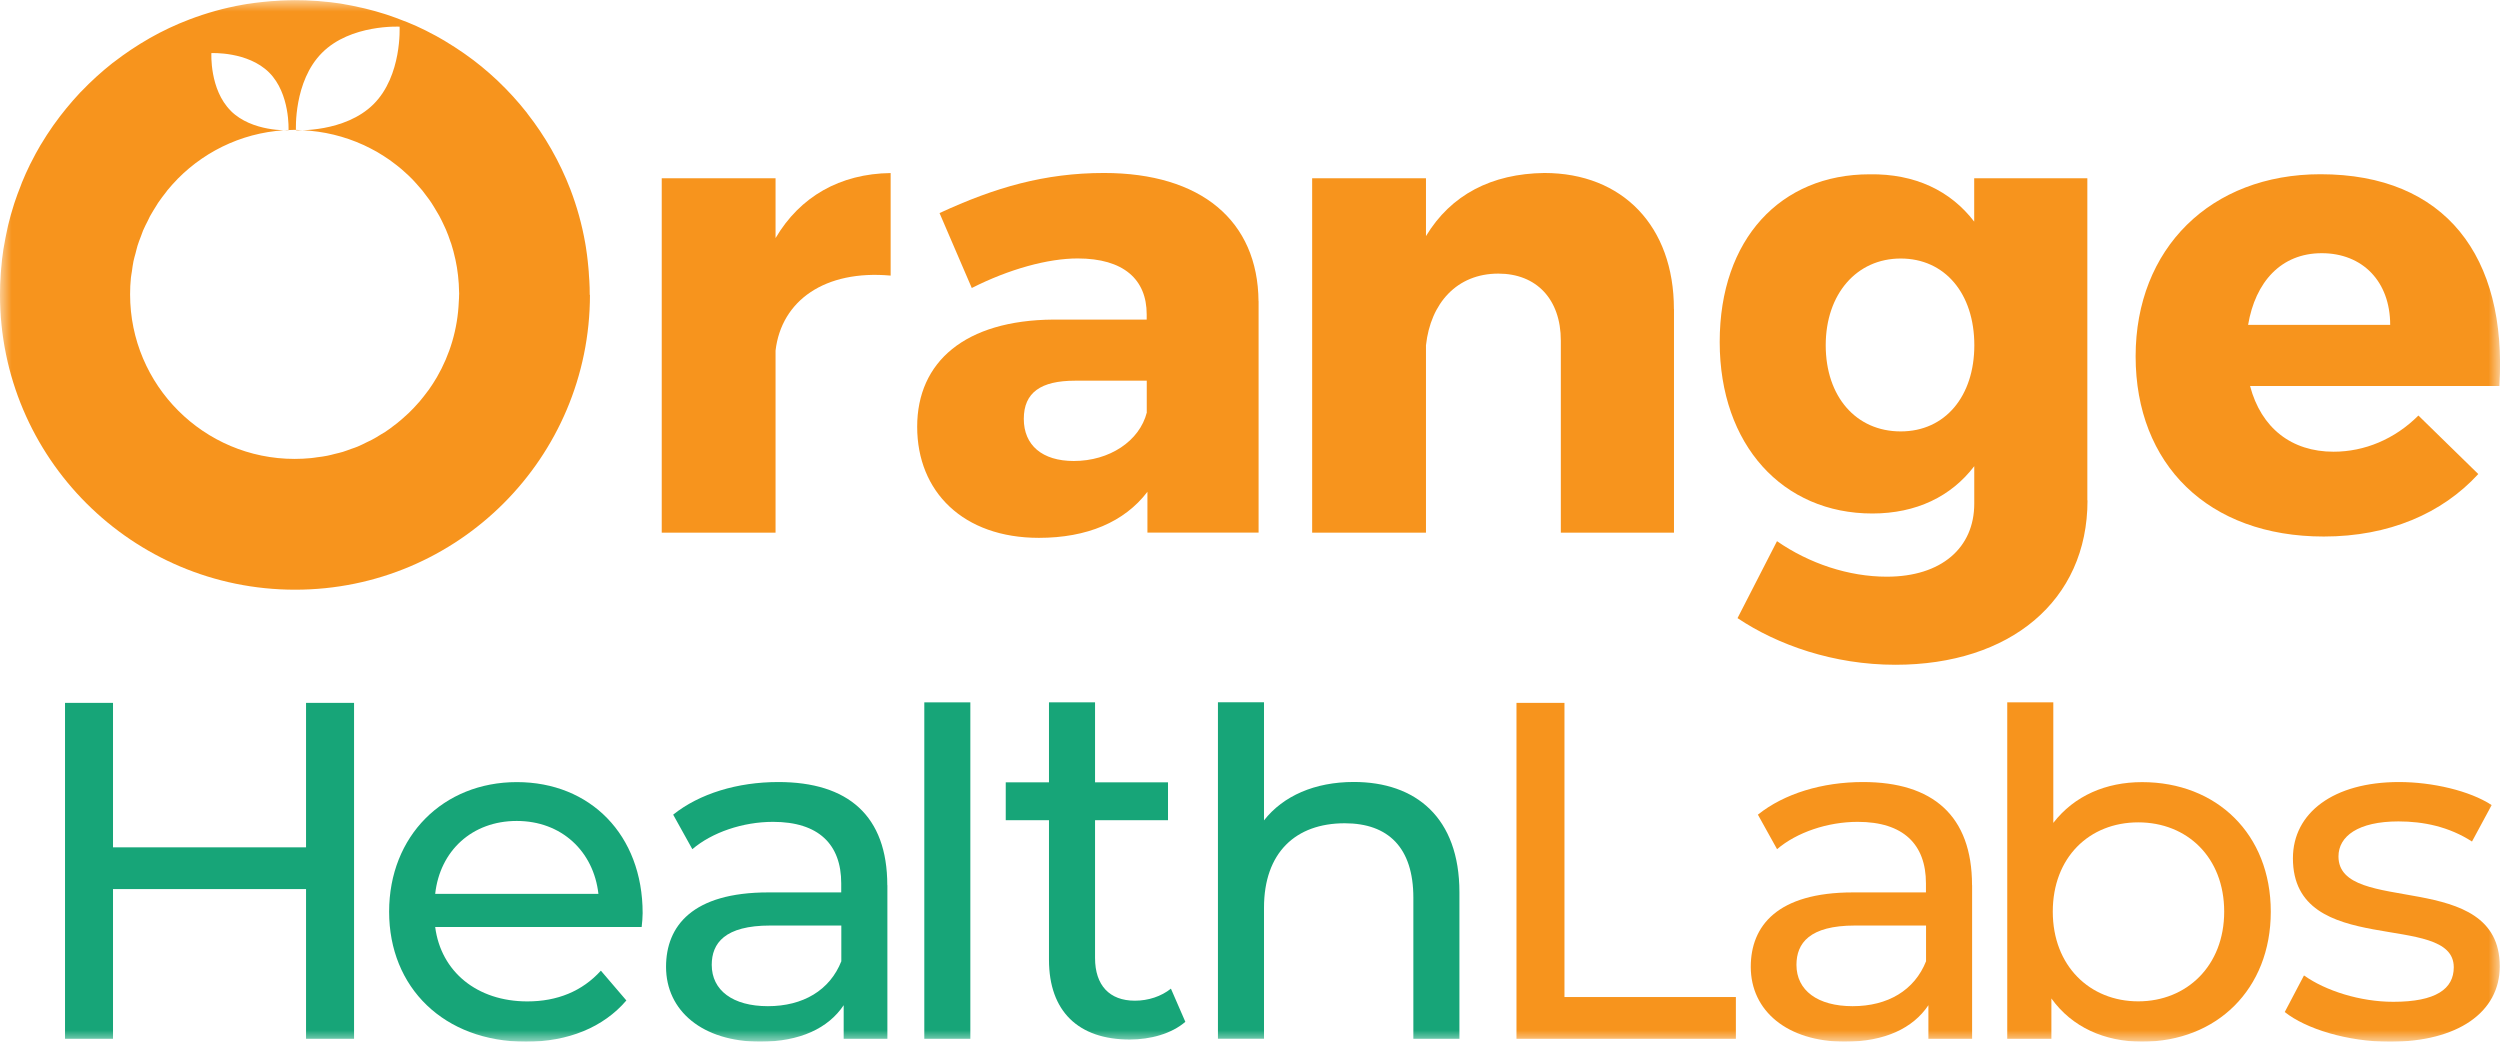
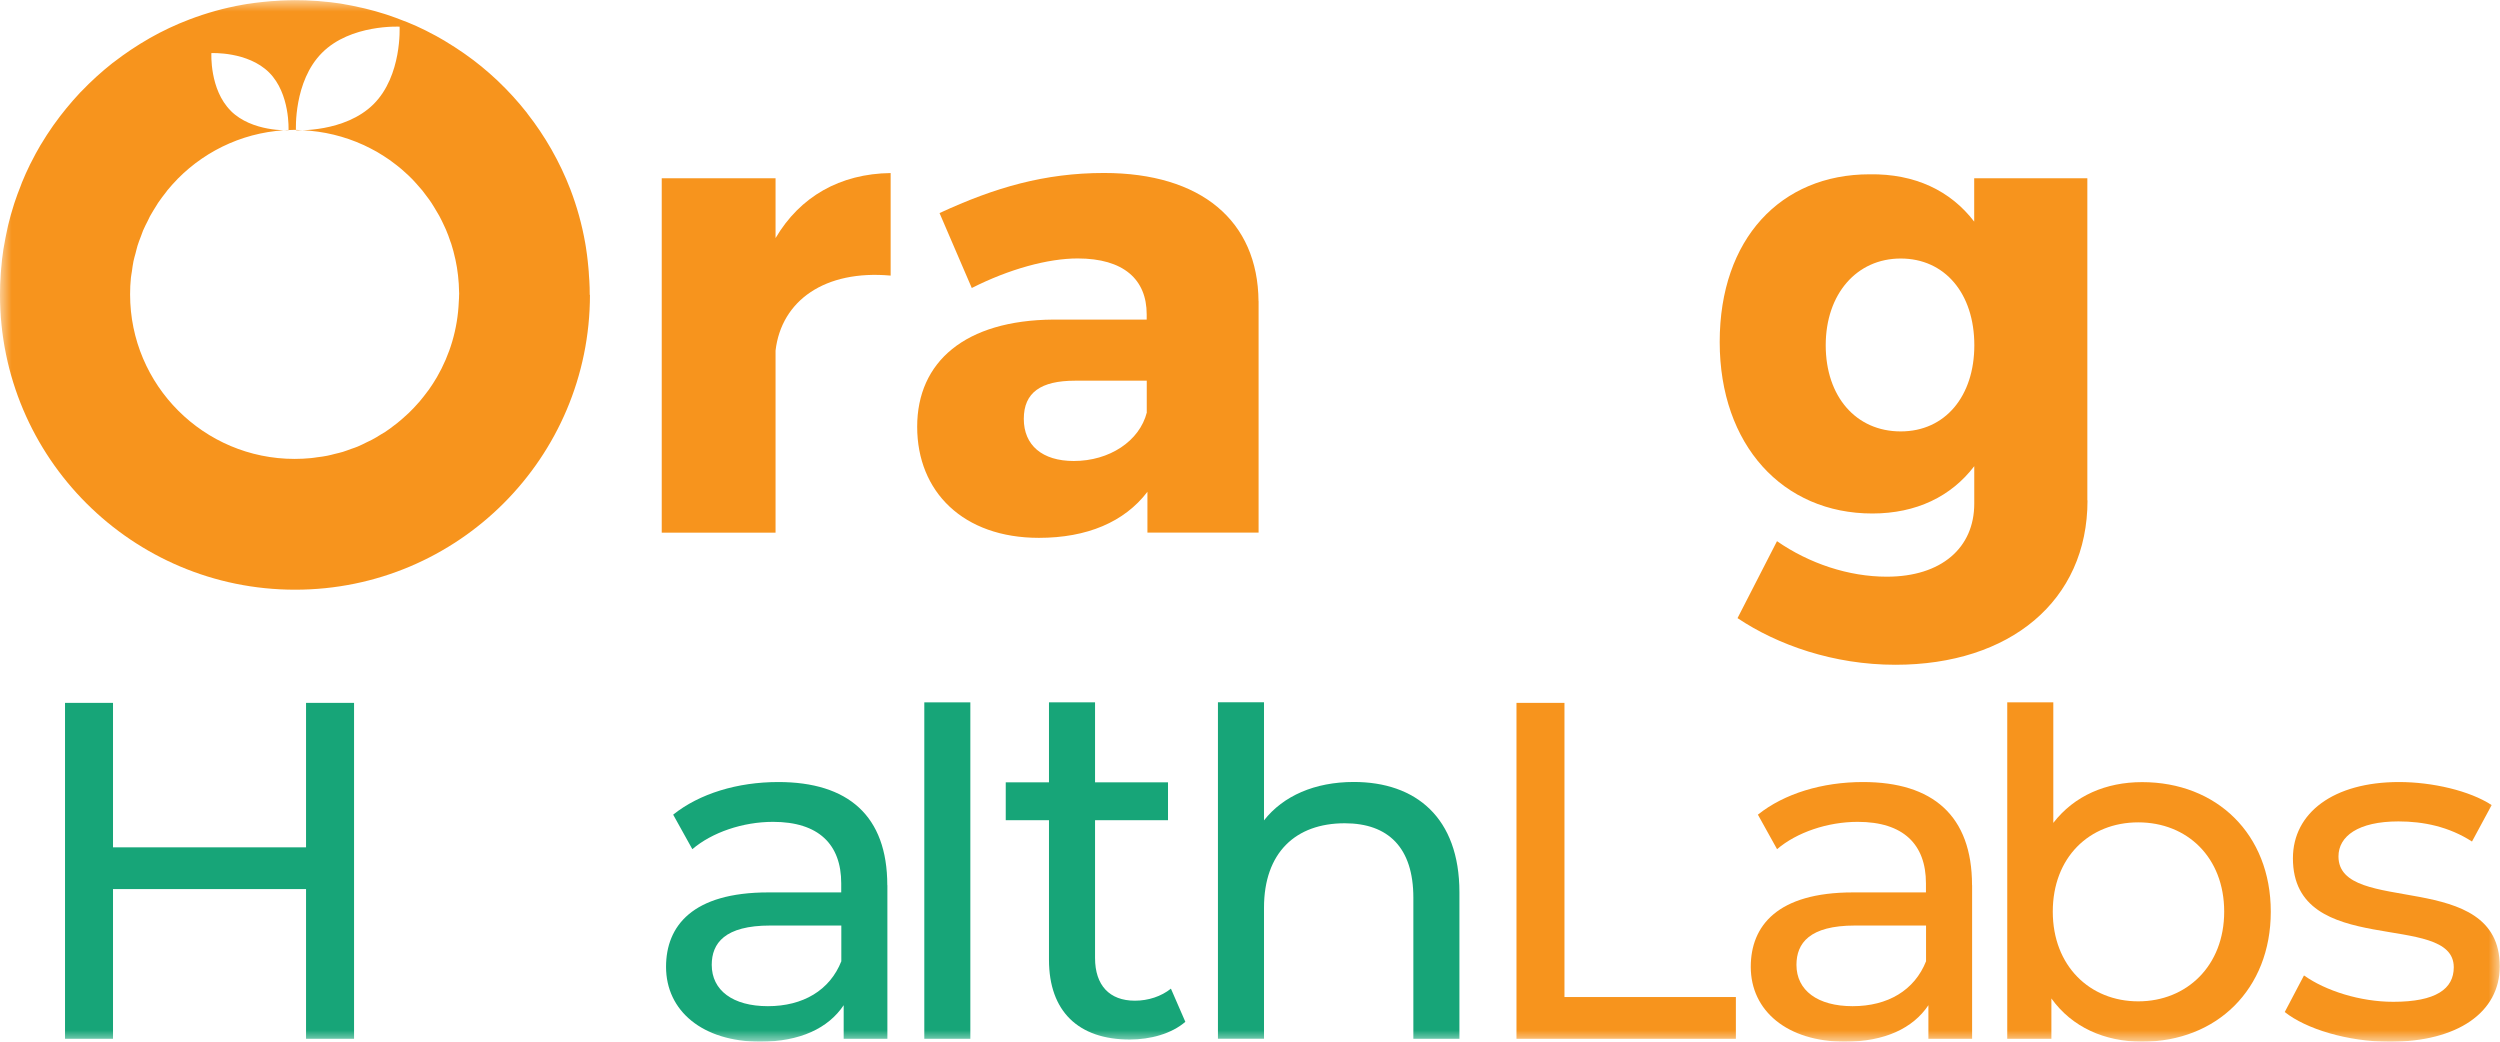
<svg xmlns="http://www.w3.org/2000/svg" width="108" height="45" viewBox="0 0 108 45" fill="none">
  <g clip-path="url(#clip0_3391_20122)">
    <mask id="mask0_3391_20122" style="mask-type:luminance" maskUnits="userSpaceOnUse" x="0" y="0" width="108" height="45">
-       <path d="M108 0H0V45H108V0Z" fill="white" />
+       <path d="M108 0H0V45H108Z" fill="white" />
    </mask>
    <g mask="url(#mask0_3391_20122)">
      <path d="M25.486 12.734C25.486 19.77 19.788 25.475 12.749 25.475C5.71 25.475 0 19.773 0 12.738C0 12.433 0.01 12.134 0.032 11.839C0.035 11.769 0.039 11.701 0.048 11.631C0.071 11.339 0.103 11.047 0.148 10.761C0.151 10.732 0.16 10.707 0.164 10.675C0.209 10.408 0.26 10.145 0.318 9.882C0.327 9.824 0.343 9.76 0.359 9.699C0.427 9.417 0.504 9.141 0.591 8.871C0.6 8.836 0.616 8.798 0.626 8.759C0.709 8.509 0.799 8.265 0.896 8.024C0.912 7.976 0.928 7.931 0.947 7.886C1.053 7.623 1.175 7.357 1.3 7.1C1.319 7.065 1.335 7.03 1.355 6.995C1.477 6.751 1.608 6.51 1.746 6.276C1.759 6.253 1.772 6.231 1.788 6.209C1.939 5.955 2.099 5.711 2.266 5.471C2.285 5.442 2.308 5.416 2.327 5.384C2.674 4.896 3.053 4.438 3.46 4.001C3.479 3.982 3.495 3.966 3.515 3.947C3.935 3.507 4.385 3.1 4.86 2.724C4.872 2.718 4.885 2.705 4.901 2.695C5.389 2.317 5.906 1.97 6.445 1.662C6.448 1.659 6.458 1.656 6.465 1.649C7.013 1.338 7.588 1.066 8.182 0.841C8.923 0.559 9.69 0.344 10.49 0.203C10.544 0.196 10.605 0.183 10.663 0.174C10.775 0.154 10.888 0.142 10.997 0.126C11.09 0.116 11.18 0.103 11.273 0.093C11.366 0.081 11.459 0.071 11.555 0.065C11.674 0.052 11.793 0.045 11.915 0.039C11.989 0.036 12.062 0.026 12.136 0.023C12.332 0.016 12.534 0.007 12.733 0.007C13.038 0.007 13.337 0.016 13.635 0.039C13.706 0.042 13.773 0.045 13.844 0.055C14.136 0.077 14.428 0.11 14.714 0.154C14.743 0.158 14.768 0.167 14.8 0.17C15.067 0.215 15.33 0.267 15.593 0.328C15.651 0.337 15.715 0.353 15.776 0.369C16.059 0.437 16.335 0.514 16.604 0.6C16.64 0.61 16.678 0.626 16.717 0.636C16.967 0.719 17.211 0.809 17.452 0.905C17.5 0.921 17.545 0.937 17.59 0.957C17.853 1.062 18.116 1.181 18.373 1.309C18.408 1.329 18.444 1.345 18.479 1.364C18.723 1.486 18.963 1.617 19.195 1.755C19.217 1.768 19.239 1.781 19.262 1.797C19.516 1.948 19.759 2.108 20.003 2.275C20.032 2.294 20.058 2.317 20.09 2.336C20.578 2.676 21.04 3.058 21.474 3.465C21.496 3.485 21.515 3.501 21.531 3.52C21.971 3.94 22.379 4.389 22.754 4.864C22.761 4.877 22.773 4.89 22.783 4.906C23.162 5.39 23.509 5.907 23.817 6.446C23.82 6.452 23.823 6.462 23.829 6.468C24.141 7.017 24.414 7.591 24.642 8.185C24.924 8.923 25.139 9.693 25.28 10.492C25.287 10.549 25.3 10.607 25.309 10.665C25.328 10.777 25.341 10.889 25.357 10.999C25.367 11.092 25.38 11.181 25.39 11.274C25.402 11.367 25.412 11.461 25.418 11.557C25.431 11.675 25.438 11.794 25.444 11.916C25.447 11.99 25.457 12.064 25.46 12.137C25.473 12.34 25.476 12.535 25.476 12.741L25.486 12.734ZM12.785 5.628C12.785 5.628 14.897 5.734 16.136 4.502C17.375 3.27 17.262 1.152 17.262 1.152C17.262 1.152 15.15 1.04 13.915 2.278C12.675 3.514 12.785 5.628 12.785 5.628ZM9.97 4.79C10.891 5.708 12.464 5.628 12.464 5.628C12.464 5.628 12.544 4.049 11.626 3.132C10.705 2.214 9.132 2.294 9.132 2.294C9.132 2.294 9.045 3.866 9.97 4.787V4.79ZM19.837 12.715C19.837 12.686 19.833 12.654 19.833 12.625C19.83 12.385 19.814 12.144 19.788 11.91C19.788 11.897 19.785 11.89 19.785 11.884C19.759 11.656 19.724 11.438 19.676 11.22C19.673 11.197 19.663 11.175 19.66 11.153C19.615 10.947 19.564 10.752 19.5 10.553C19.49 10.511 19.471 10.476 19.458 10.437C19.403 10.264 19.336 10.087 19.265 9.921C19.239 9.866 19.214 9.808 19.188 9.754C19.121 9.609 19.053 9.465 18.976 9.324C18.935 9.25 18.89 9.176 18.845 9.102C18.777 8.987 18.707 8.868 18.633 8.756C18.575 8.666 18.508 8.576 18.444 8.493C18.379 8.406 18.318 8.32 18.248 8.233C18.161 8.13 18.074 8.031 17.985 7.931C17.93 7.87 17.875 7.809 17.818 7.749C17.708 7.636 17.593 7.527 17.474 7.424C17.432 7.383 17.387 7.341 17.343 7.306C17.204 7.19 17.063 7.078 16.919 6.975C16.89 6.953 16.858 6.93 16.829 6.908C16.665 6.796 16.498 6.687 16.328 6.587C16.312 6.574 16.299 6.568 16.28 6.558C16.094 6.456 15.905 6.356 15.712 6.266C15.709 6.263 15.699 6.263 15.696 6.26C14.881 5.888 13.985 5.666 13.041 5.625C12.939 5.621 12.839 5.609 12.736 5.609C12.708 5.609 12.679 5.612 12.647 5.612C10.705 5.637 8.952 6.436 7.681 7.72C7.675 7.726 7.665 7.739 7.659 7.745C7.511 7.896 7.366 8.057 7.232 8.22C7.212 8.243 7.2 8.268 7.18 8.291C7.058 8.445 6.94 8.602 6.83 8.762C6.802 8.804 6.779 8.849 6.753 8.887C6.657 9.041 6.564 9.189 6.477 9.346C6.442 9.41 6.416 9.478 6.384 9.539C6.314 9.677 6.24 9.818 6.179 9.962C6.144 10.049 6.115 10.136 6.083 10.222C6.034 10.354 5.98 10.479 5.941 10.614C5.906 10.723 5.887 10.835 5.855 10.944C5.826 11.059 5.787 11.172 5.765 11.29C5.736 11.435 5.717 11.582 5.697 11.73C5.685 11.817 5.665 11.903 5.656 11.993C5.63 12.231 5.62 12.474 5.62 12.718C5.62 16.642 8.804 19.825 12.73 19.825C12.971 19.825 13.215 19.812 13.446 19.789C13.533 19.783 13.613 19.764 13.699 19.754C13.847 19.735 13.998 19.719 14.142 19.687C14.252 19.668 14.354 19.635 14.46 19.61C14.579 19.581 14.698 19.555 14.813 19.52C14.932 19.485 15.047 19.436 15.166 19.395C15.259 19.363 15.359 19.331 15.452 19.292C15.584 19.238 15.706 19.173 15.831 19.112C15.908 19.077 15.985 19.042 16.062 19C16.197 18.93 16.331 18.849 16.46 18.766C16.518 18.734 16.579 18.699 16.633 18.663C16.774 18.57 16.912 18.471 17.044 18.365C17.086 18.33 17.128 18.304 17.166 18.272C17.31 18.156 17.448 18.034 17.583 17.909C17.609 17.887 17.635 17.864 17.66 17.839C17.805 17.701 17.939 17.556 18.068 17.409C18.081 17.393 18.097 17.377 18.113 17.361C18.248 17.2 18.376 17.037 18.501 16.867C18.508 16.86 18.514 16.851 18.52 16.844C18.646 16.665 18.765 16.482 18.877 16.289C19.435 15.323 19.772 14.216 19.82 13.033C19.824 12.93 19.837 12.831 19.833 12.715H19.837Z" fill="#F7941D" />
      <path d="M33.504 10.286C34.557 8.496 36.287 7.504 38.476 7.476V11.906C35.636 11.65 33.758 12.984 33.504 15.143V23.01H28.587V7.7H33.504V10.286Z" fill="#F7941D" />
      <path d="M54.371 13.01V23.007H49.569V21.246C48.574 22.552 46.956 23.235 44.88 23.235C41.612 23.235 39.622 21.246 39.622 18.436C39.622 15.625 41.696 13.835 45.502 13.806H49.537V13.578C49.537 12.073 48.542 11.165 46.555 11.165C45.278 11.165 43.599 11.621 41.981 12.442L40.588 9.205C42.976 8.098 45.133 7.473 47.691 7.473C51.896 7.473 54.339 9.545 54.368 13.01H54.371ZM49.54 17.81V16.446H46.443C44.966 16.446 44.228 16.956 44.228 18.095C44.228 19.234 45.024 19.915 46.388 19.915C47.923 19.915 49.229 19.061 49.544 17.813L49.54 17.81Z" fill="#F7941D" />
-       <path d="M72.316 13.354V23.011H67.428V14.717C67.428 12.927 66.375 11.82 64.728 11.82C62.937 11.82 61.801 13.097 61.602 14.916V23.011H56.685V7.7H61.602V10.2C62.681 8.409 64.443 7.502 66.715 7.473C70.095 7.473 72.313 9.773 72.313 13.35L72.316 13.354Z" fill="#F7941D" />
      <path d="M90.18 21.618C90.18 25.962 86.825 28.718 81.882 28.718C79.212 28.718 76.795 27.864 75.061 26.703L76.766 23.379C78.159 24.345 79.863 24.913 81.51 24.913C83.869 24.913 85.288 23.665 85.288 21.759V20.139C84.293 21.445 82.787 22.183 80.884 22.183C77.019 22.183 74.291 19.228 74.291 14.771C74.291 10.315 76.933 7.53 80.768 7.53C82.73 7.501 84.264 8.239 85.285 9.574V7.7H90.173V21.615L90.18 21.618ZM85.291 14.916C85.291 12.673 84.013 11.168 82.11 11.168C80.207 11.168 78.871 12.702 78.871 14.916C78.871 17.129 80.178 18.637 82.11 18.637C84.042 18.637 85.291 17.104 85.291 14.916Z" fill="#F7941D" />
-       <path d="M107.971 16.674H97.202C97.683 18.493 98.993 19.514 100.81 19.514C102.145 19.514 103.451 18.975 104.475 17.951L107.062 20.479C105.499 22.183 103.198 23.178 100.386 23.178C95.385 23.178 92.259 20.053 92.259 15.394C92.259 10.736 95.498 7.527 100.245 7.527C105.644 7.527 108.314 11.079 107.974 16.671L107.971 16.674ZM103.256 14.034C103.256 12.16 102.062 10.938 100.299 10.938C98.537 10.938 97.43 12.186 97.118 14.034H103.256Z" fill="#F7941D" />
      <path d="M15.295 30.364V44.876H13.221V38.408H4.882V44.876H2.809V30.364H4.882V36.605H13.221V30.364H15.295Z" fill="#17A578" />
-       <path d="M27.72 40.047H18.8C19.05 41.975 20.604 43.261 22.783 43.261C24.07 43.261 25.149 42.825 25.958 41.933L27.059 43.22C26.064 44.381 24.549 45.003 22.722 45.003C19.175 45.003 16.81 42.661 16.81 39.386C16.81 36.11 19.153 33.787 22.328 33.787C25.502 33.787 27.762 36.068 27.762 39.447C27.762 39.613 27.742 39.86 27.72 40.047ZM18.8 38.616H25.852C25.643 36.771 24.253 35.465 22.324 35.465C20.395 35.465 19.005 36.752 18.8 38.616Z" fill="#17A578" />
      <path d="M38.335 38.241V44.875H36.447V43.425C35.783 44.42 34.56 45.001 32.84 45.001C30.352 45.001 28.773 43.672 28.773 41.767C28.773 40.005 29.912 38.552 33.189 38.552H36.341V38.157C36.341 36.479 35.366 35.504 33.395 35.504C32.088 35.504 30.76 35.959 29.909 36.684L29.081 35.193C30.22 34.282 31.86 33.784 33.623 33.784C36.63 33.784 38.331 35.234 38.331 38.241H38.335ZM36.345 41.516V39.983H33.276C31.305 39.983 30.747 40.749 30.747 41.683C30.747 42.783 31.658 43.467 33.173 43.467C34.688 43.467 35.85 42.784 36.348 41.52L36.345 41.516Z" fill="#17A578" />
      <path d="M39.93 30.342H41.919V44.876H39.93V30.342Z" fill="#17A578" />
      <path d="M51.209 44.141C50.609 44.66 49.694 44.908 48.802 44.908C46.584 44.908 45.316 43.685 45.316 41.465V35.433H43.448V33.797H45.316V30.342H47.306V33.797H50.458V35.433H47.306V41.385C47.306 42.566 47.929 43.23 49.027 43.23C49.608 43.23 50.166 43.044 50.584 42.71L51.206 44.141H51.209Z" fill="#17A578" />
      <path d="M63.047 38.552V44.876H61.057V38.78C61.057 36.624 59.978 35.565 58.091 35.565C55.976 35.565 54.605 36.829 54.605 39.213V44.873H52.615V30.339H54.605V35.44C55.433 34.381 56.804 33.781 58.483 33.781C61.16 33.781 63.047 35.315 63.047 38.549V38.552Z" fill="#17A578" />
      <path d="M65.512 30.364H67.585V43.072H74.99V44.876H65.512V30.364Z" fill="#F7941D" />
      <path d="M85.195 38.241V44.875H83.307V43.425C82.643 44.42 81.42 45.001 79.7 45.001C77.212 45.001 75.633 43.672 75.633 41.767C75.633 40.005 76.772 38.552 80.049 38.552H83.201V38.157C83.201 36.479 82.226 35.504 80.255 35.504C78.948 35.504 77.62 35.959 76.769 36.684L75.941 35.193C77.08 34.282 78.721 33.784 80.483 33.784C83.49 33.784 85.192 35.234 85.192 38.241H85.195ZM83.205 41.516V39.983H80.136C78.165 39.983 77.607 40.749 77.607 41.683C77.607 42.783 78.518 43.467 80.033 43.467C81.549 43.467 82.71 42.784 83.208 41.52L83.205 41.516Z" fill="#F7941D" />
      <path d="M98.098 39.383C98.098 42.742 95.755 45.001 92.539 45.001C90.921 45.001 89.512 44.378 88.62 43.133V44.876H86.713V30.342H88.703V35.549C89.615 34.368 90.985 33.788 92.539 33.788C95.755 33.788 98.098 36.027 98.098 39.386V39.383ZM96.085 39.383C96.085 37.041 94.487 35.526 92.372 35.526C90.257 35.526 88.68 37.041 88.68 39.383C88.68 41.725 90.279 43.258 92.372 43.258C94.465 43.258 96.085 41.725 96.085 39.383Z" fill="#F7941D" />
      <path d="M98.704 43.714L99.532 42.139C100.467 42.803 101.959 43.278 103.391 43.278C105.236 43.278 106.003 42.719 106.003 41.786C106.003 39.319 99.054 41.455 99.054 37.079C99.054 35.109 100.816 33.784 103.638 33.784C105.069 33.784 106.687 34.156 107.64 34.779L106.79 36.354C105.795 35.712 104.694 35.485 103.615 35.485C101.872 35.485 101.022 36.126 101.022 36.999C101.022 39.591 107.99 37.477 107.99 41.747C107.99 43.736 106.164 45.004 103.24 45.004C101.413 45.004 99.61 44.446 98.698 43.717L98.704 43.714Z" fill="#F7941D" />
    </g>
  </g>
  <defs>
    <clipPath id="clip0_3391_20122">
      <rect width="108" height="45" fill="white" />
    </clipPath>
  </defs>
</svg>